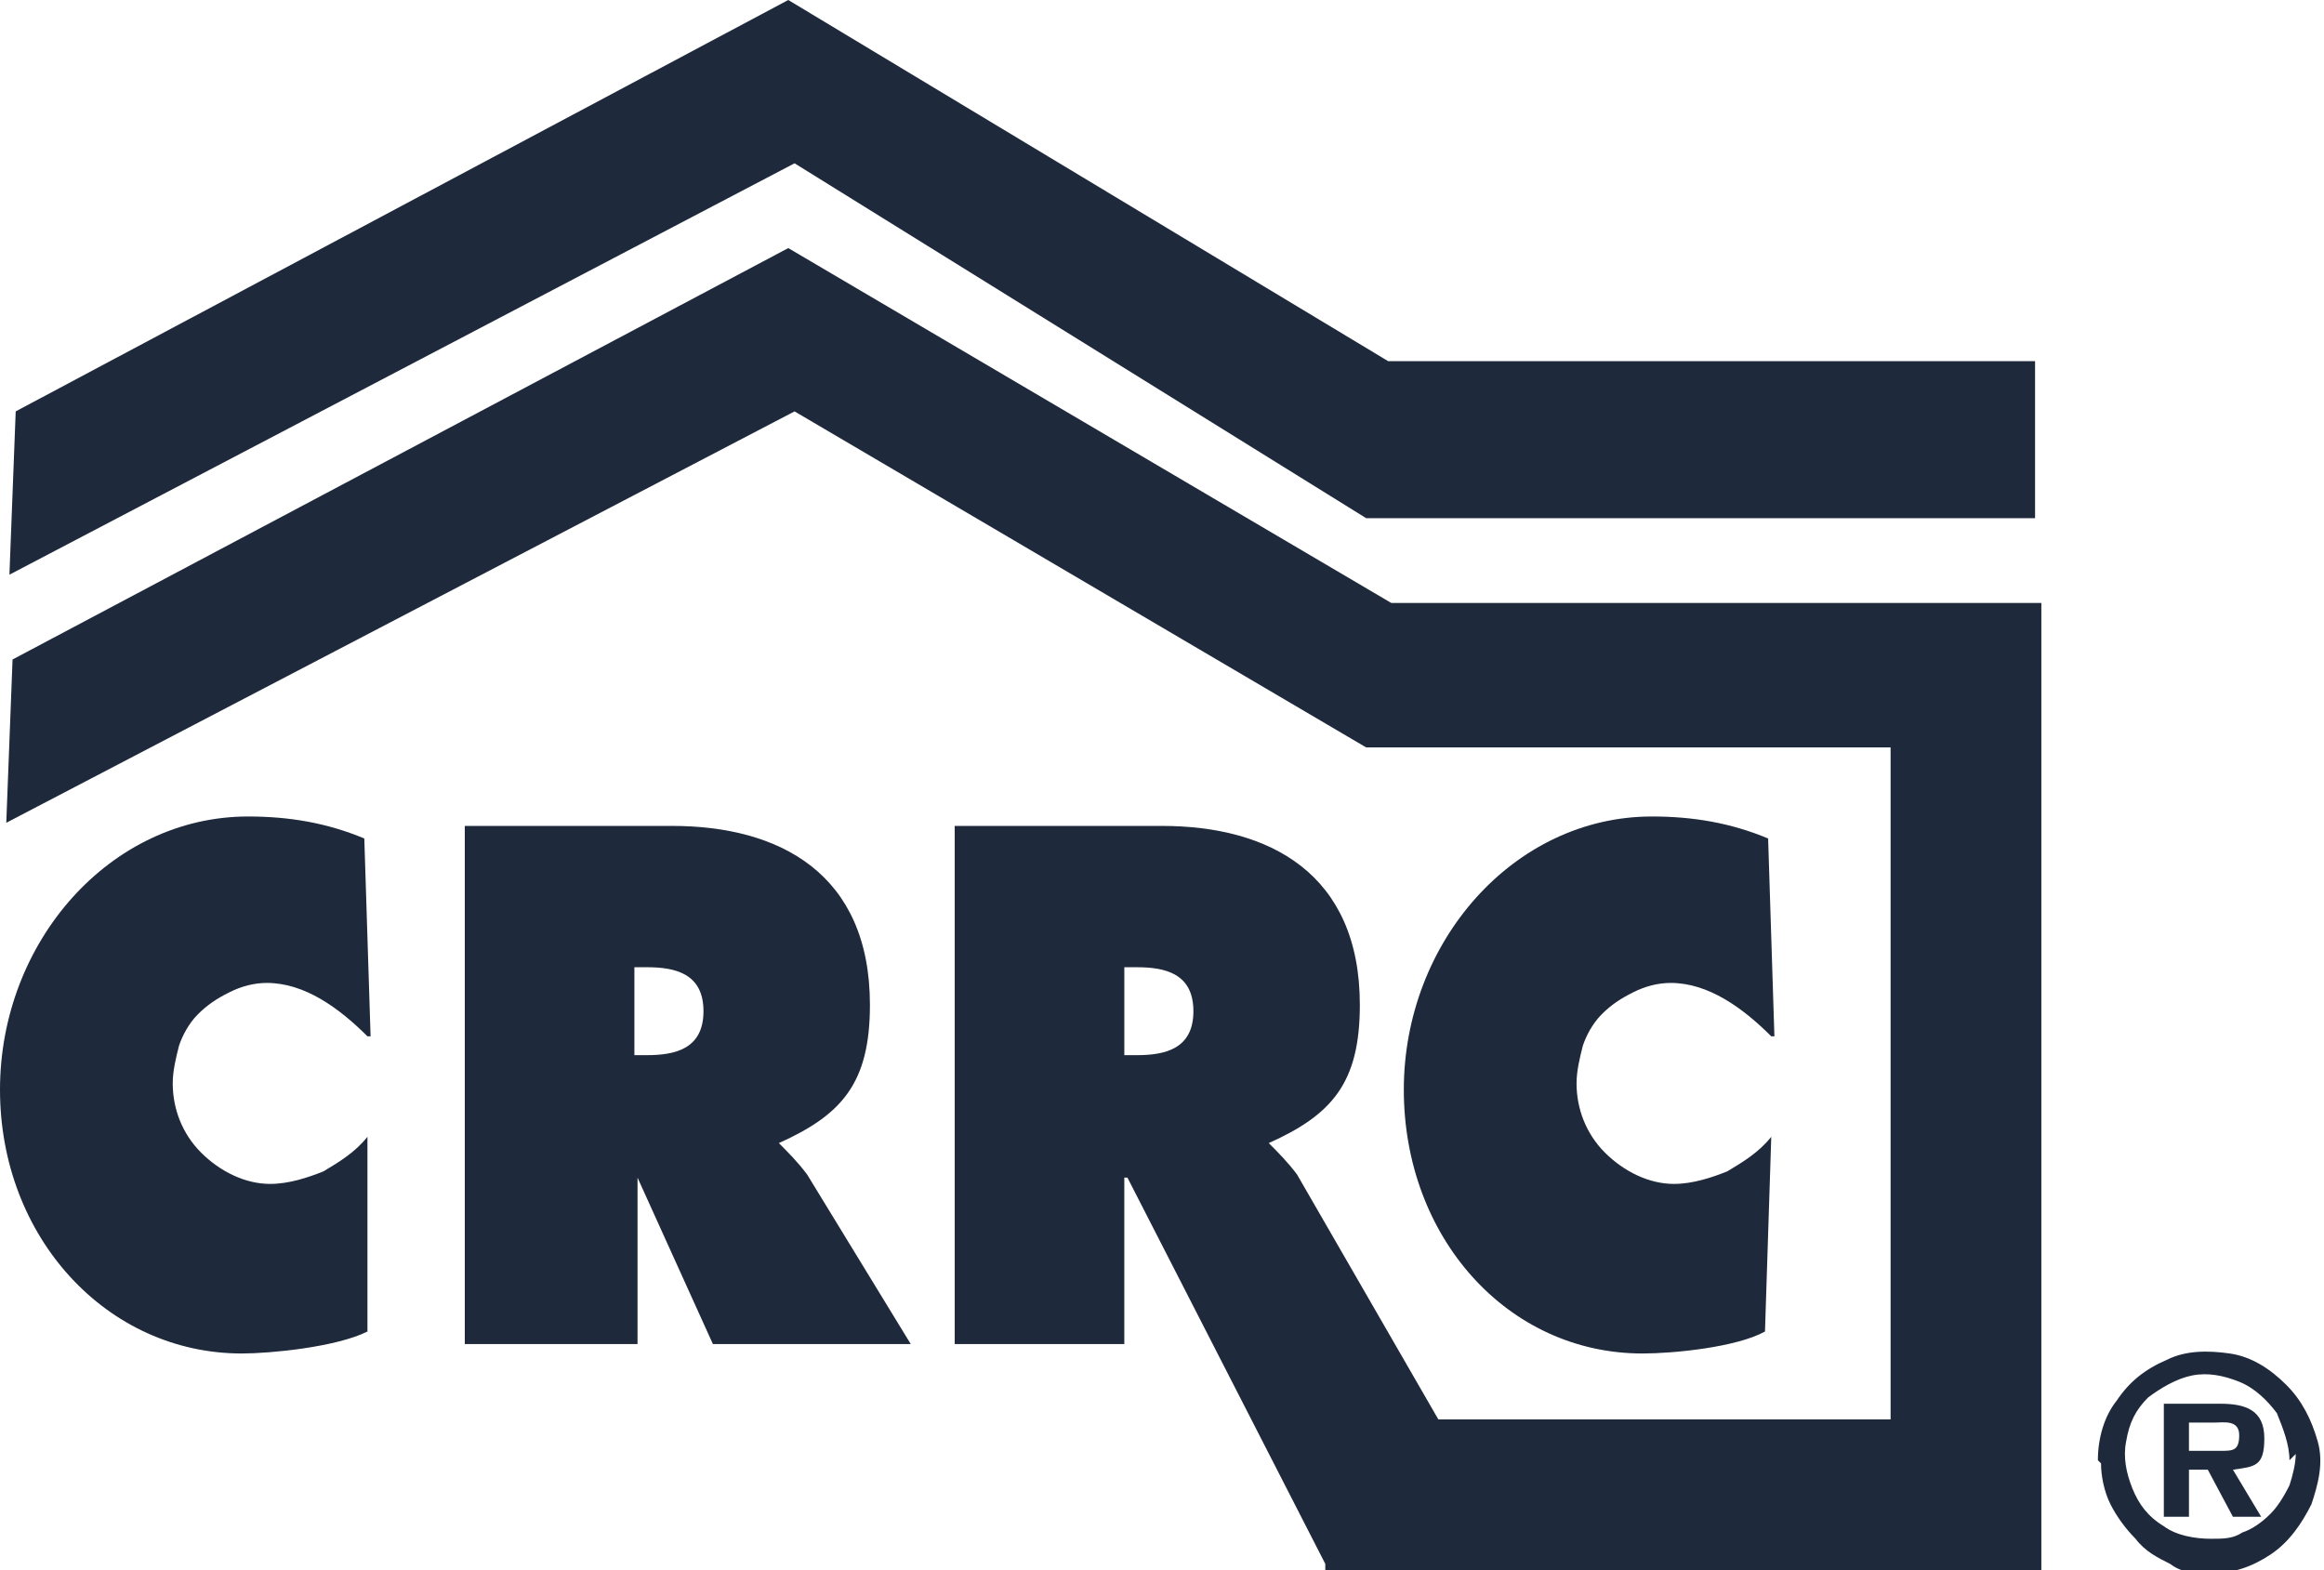
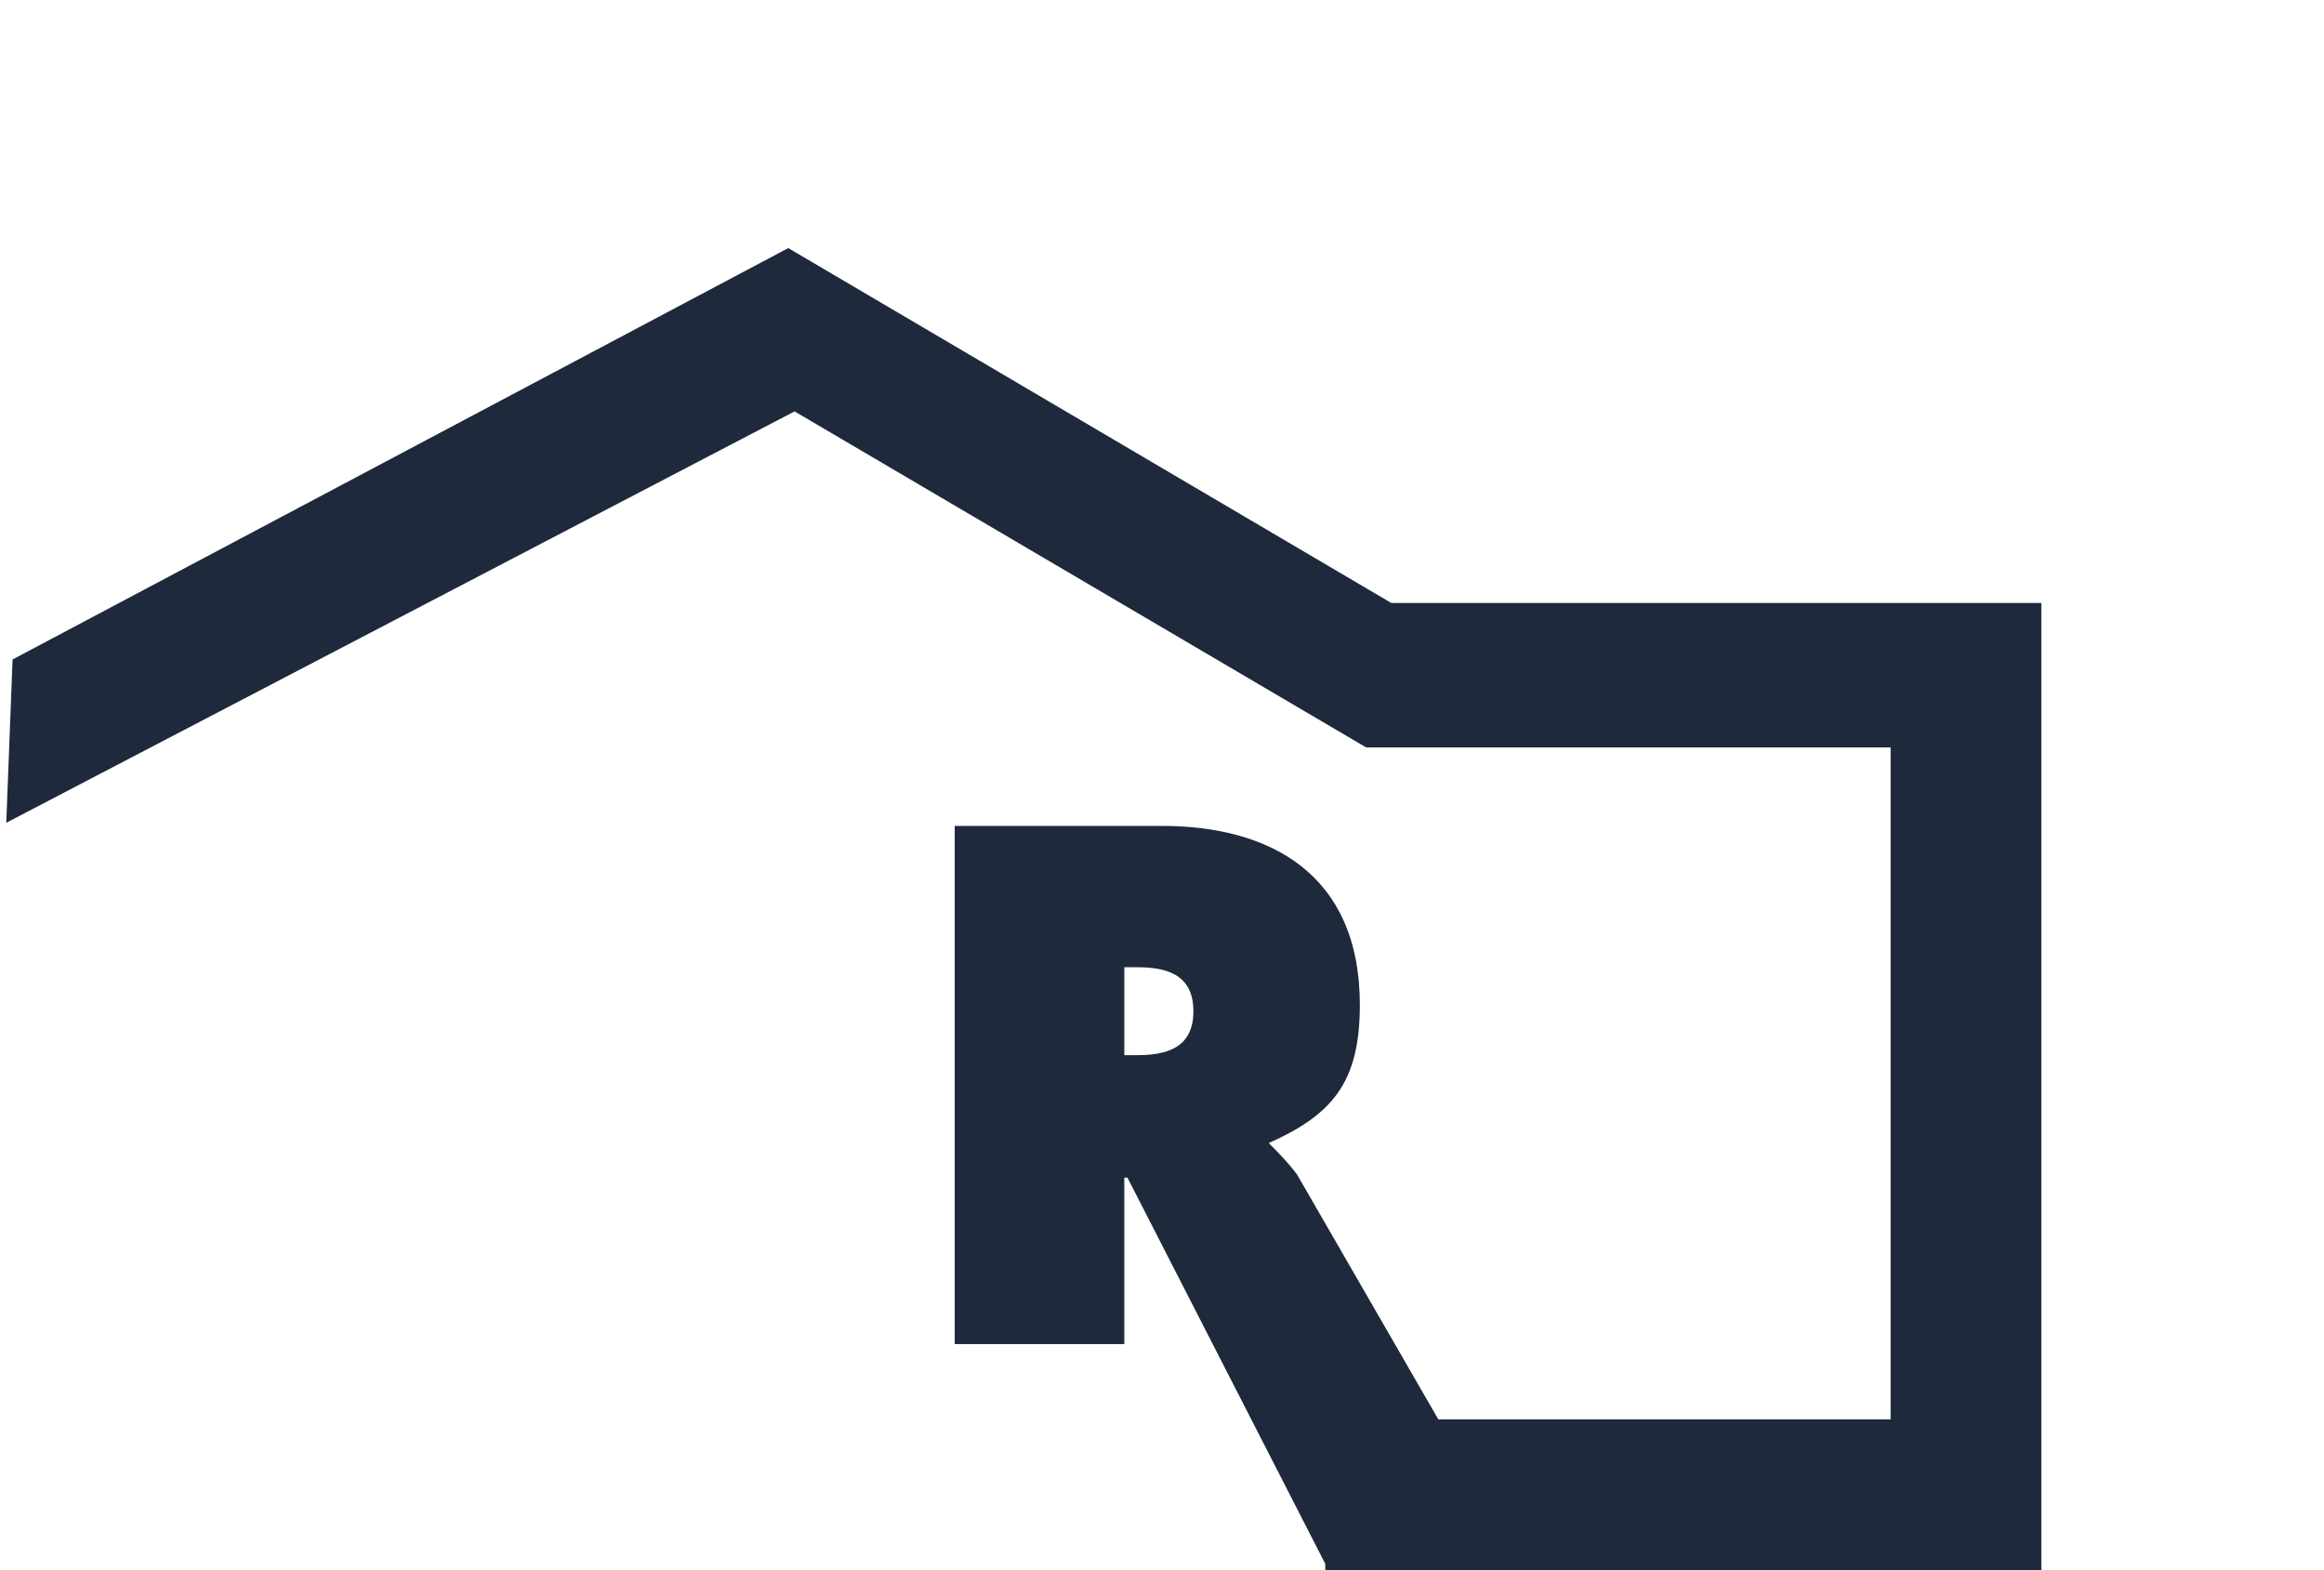
<svg xmlns="http://www.w3.org/2000/svg" id="Layer_1" version="1.1" viewBox="0 0 74 50">
  <defs>
    <style>
      .st0 {
        fill: #1e293b;
      }
    </style>
  </defs>
-   <path class="st0" d="M11.7,33c-.9-.9-2-1.7-3.2-1.7-.4,0-.8.1-1.2.3-.4.2-.7.4-1,.7-.3.3-.5.7-.6,1-.1.4-.2.8-.2,1.2,0,.8.3,1.6.9,2.2.6.6,1.4,1,2.2,1,.6,0,1.2-.2,1.7-.4.5-.3,1-.6,1.4-1.1v6.2c-1,.5-3.1.7-4,.7C3.4,43.1,0,39.4,0,34.7s3.5-8.7,7.9-8.7c1.3,0,2.5.2,3.7.7l.2,6.3" />
-   <path class="st0" d="M14.9,42.8h5.4v-5.3h0l2.4,5.3h6.3l-3.3-5.4c-.3-.4-.6-.7-.9-1h0c2-.9,2.9-1.9,2.9-4.4,0-4.2-2.9-5.7-6.3-5.7h-6.6v16.5h0ZM20.2,30.8h.4c.9,0,1.8.2,1.8,1.4s-.9,1.4-1.8,1.4h-.4v-2.8" />
-   <path class="st0" d="M56.4,33c-.9-.9-2-1.7-3.2-1.7-.4,0-.8.1-1.2.3-.4.2-.7.4-1,.7-.3.3-.5.7-.6,1-.1.4-.2.8-.2,1.2,0,.8.3,1.6.9,2.2.6.6,1.4,1,2.2,1,.6,0,1.2-.2,1.7-.4.5-.3,1-.6,1.4-1.1l-.2,6.2c-.9.5-2.9.7-3.9.7-4.3,0-7.6-3.7-7.6-8.4s3.5-8.7,7.9-8.7c1.3,0,2.5.2,3.7.7l.2,6.3" />
  <path class="st0" d="M44.3,19.2L25.1,7.9.4,21l-.2,5.2,25.1-13.1,18.2,10.7h16.7v21.4h-14.4l-4.5-7.8c-.3-.4-.6-.7-.9-1h0c2-.9,2.9-1.9,2.9-4.4,0-4.2-2.9-5.7-6.3-5.7h-6.6v16.5h5.4v-5.3h.1l6.3,12.3h0v.2h22.8v-30.8h-20.7ZM36.2,33.6h-.4v-2.8h.4c.9,0,1.8.2,1.8,1.4s-.9,1.4-1.8,1.4h0Z" />
-   <path class="st0" d="M64.8,16.5h-21.3S25.3,5.2,25.3,5.2L.3,18.3l.2-5.2L25.1,0l19.1,11.5h20.6s0,5,0,5Z" />
-   <path class="st0" d="M70.7,46.2c.4,0,.6,0,.6-.5s-.5-.4-.8-.4h-.8v.9h1ZM72,48.3h-.9l-.8-1.5h-.6v1.5h-.8v-3.6h1.8c.8,0,1.4.2,1.4,1.1s-.3.9-1,1l.9,1.5h0ZM72.9,46.5c0-.5-.2-1-.4-1.5-.3-.4-.7-.8-1.2-1-.5-.2-1-.3-1.5-.2-.5.1-1,.4-1.4.7-.4.4-.6.8-.7,1.4-.1.5,0,1,.2,1.5.2.5.5.9,1,1.2.4.3,1,.4,1.5.4.4,0,.7,0,1-.2.3-.1.6-.3.9-.6.2-.2.4-.5.6-.9.1-.3.2-.7.2-1ZM66.8,46.5c0-.7.2-1.4.6-1.9.4-.6.9-1,1.6-1.3.6-.3,1.3-.3,2-.2.7.1,1.3.5,1.8,1s.8,1.1,1,1.8,0,1.4-.2,2c-.3.6-.7,1.2-1.3,1.6-.6.4-1.2.6-1.9.6-.5,0-.9,0-1.3-.3-.4-.2-.8-.4-1.1-.8-.3-.3-.6-.7-.8-1.1-.2-.4-.3-.9-.3-1.3Z" />
</svg>